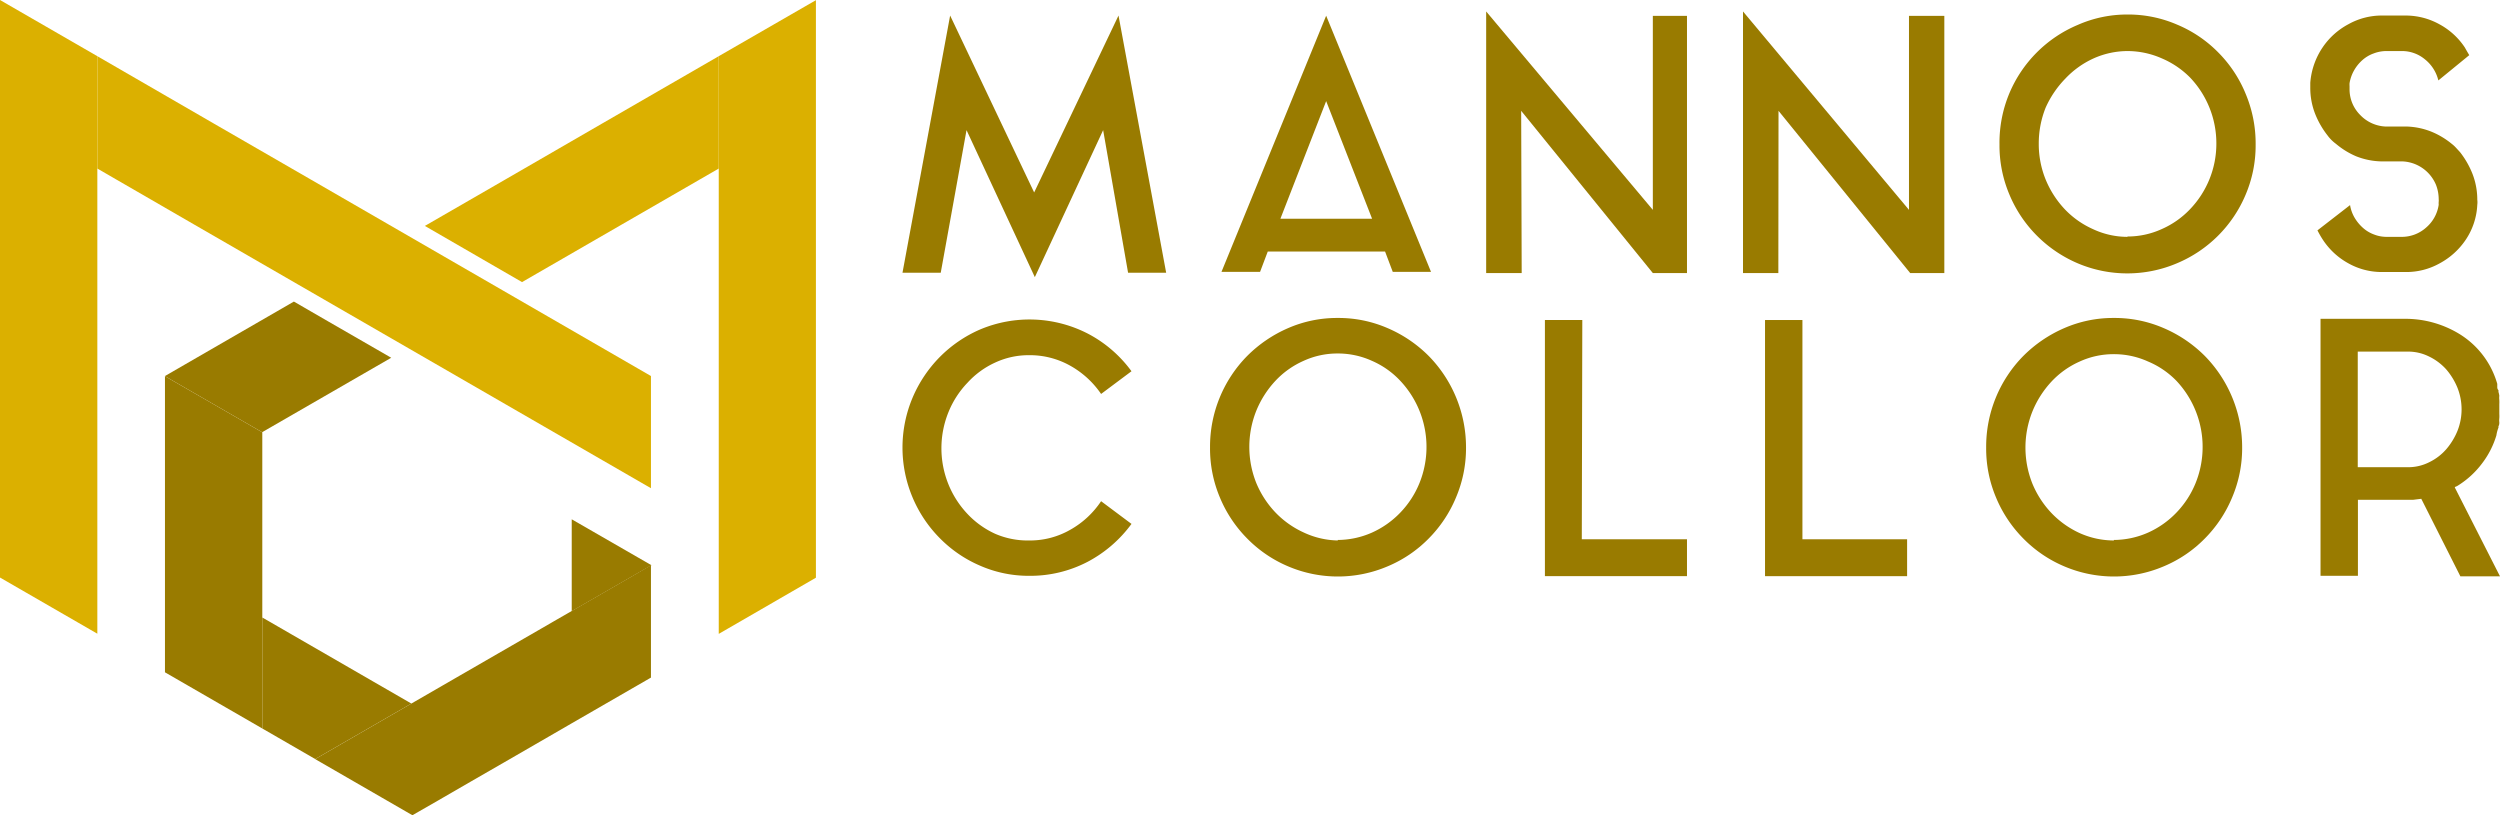
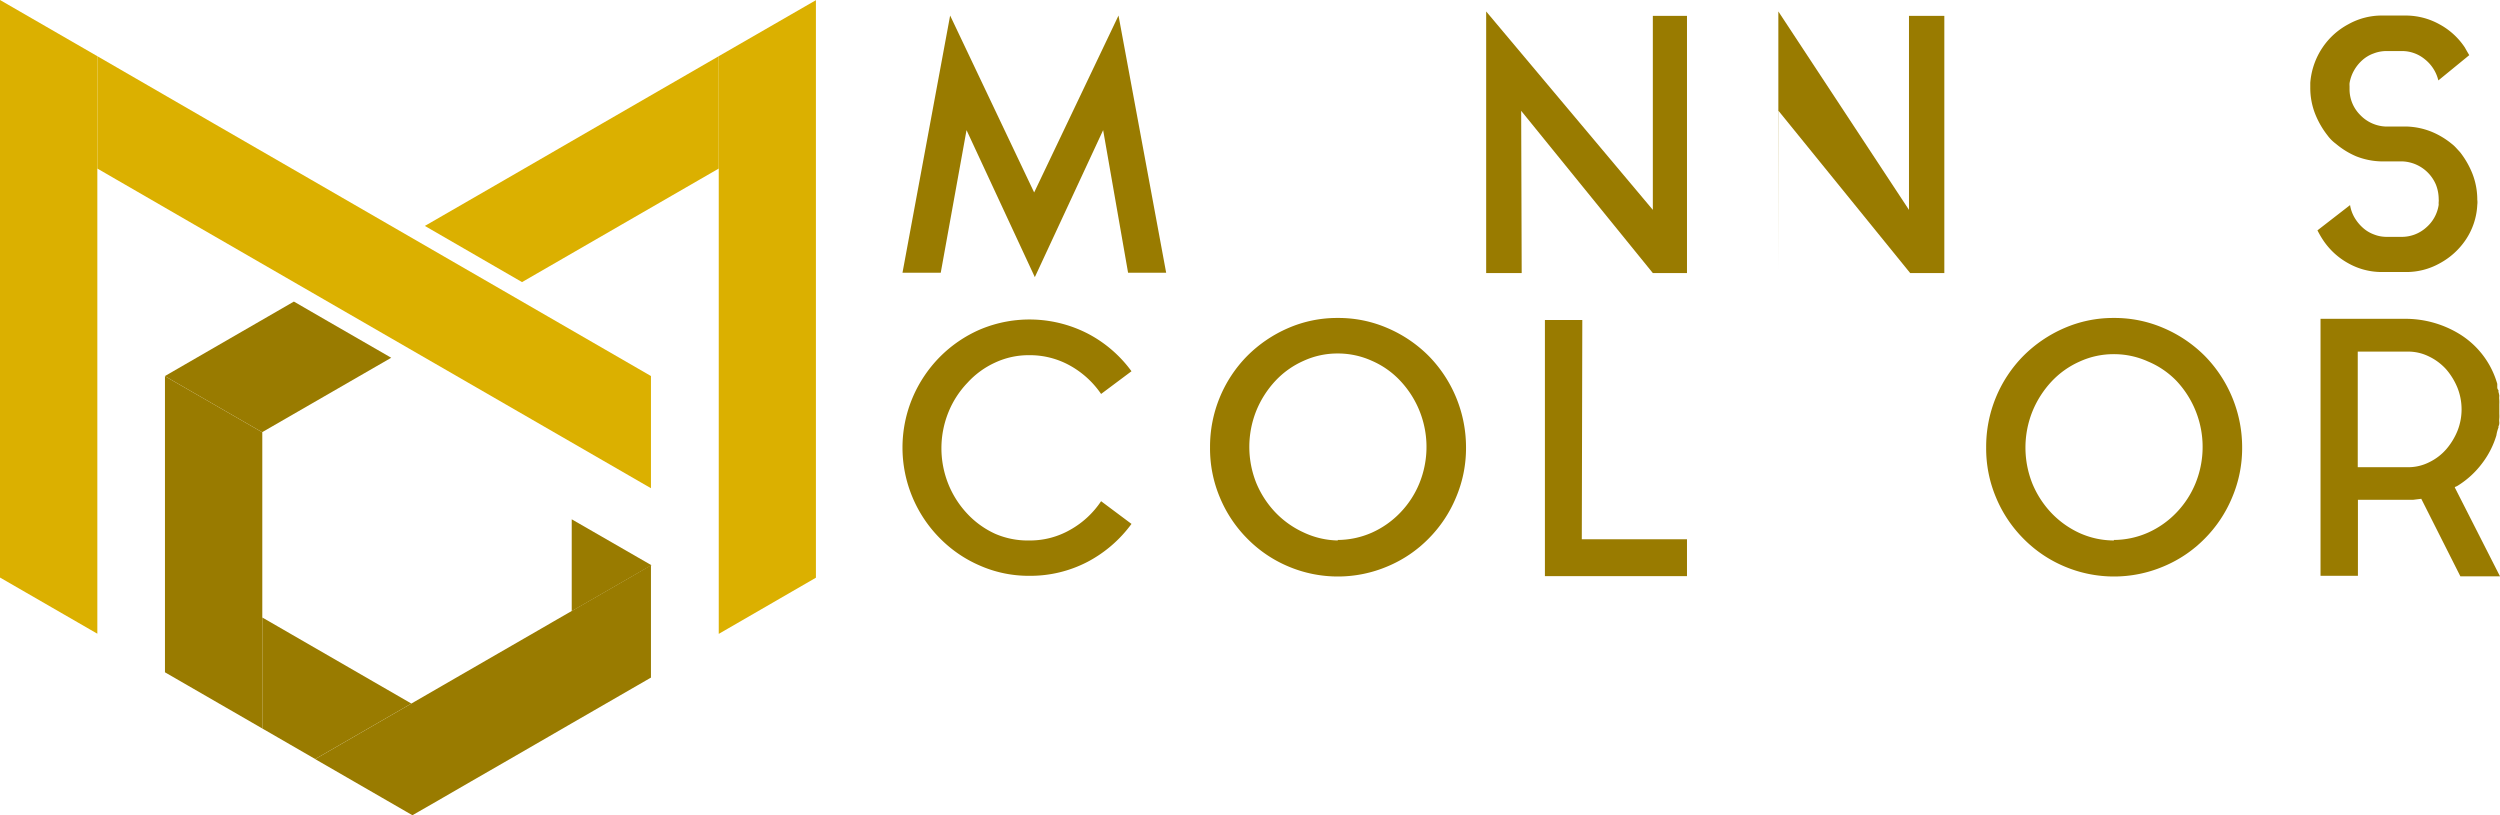
<svg xmlns="http://www.w3.org/2000/svg" id="Camada_1" data-name="Camada 1" viewBox="0 0 146.4 47.74">
  <polygon points="5.7 3.29 0 0 0 33.82 5.7 37.11 5.7 10.25 5.7 3.68 5.7 3.29" style="fill:#dbb000" />
  <polygon points="42.09 3.29 47.78 0.01 47.78 33.83 42.09 37.12 42.09 10.26 42.09 3.68 42.09 3.29" style="fill:#dbb000" />
  <polygon points="42.09 9.87 42.09 3.29 35.25 7.24 29.56 10.53 24.88 13.23 30.57 16.52 36.39 13.16 42.09 9.87" style="fill:#dbb000" />
  <polygon points="22.91 20.95 19.18 18.8 17.21 17.66 9.66 22.02 9.66 22.03 15.35 25.31 22.91 20.95" style="fill:#997b00" />
  <polygon points="15.36 42.66 15.36 37.15 15.36 36.16 15.36 36.16 15.36 35.17 15.36 32.28 15.36 25.7 15.36 25.32 15.35 25.31 9.66 22.03 9.66 28.59 9.66 39.37 12.83 41.2 15.36 42.66" style="fill:#997b00" />
  <polygon points="15.36 37.15 15.36 42.66 18.46 44.45 19.95 43.59 24.09 41.2 21.82 39.89 21.18 39.52 15.36 36.16 15.36 36.16 15.36 37.15" style="fill:#997b00" />
  <polygon points="18.23 10.53 12.53 7.24 5.7 3.29 5.7 9.87 11.39 13.16 38.12 28.59 38.12 22.02 18.23 10.53" style="fill:#dbb000" />
  <polygon points="33.48 30.41 33.48 35.79 38.15 33.1 33.48 30.41" style="fill:#997b00" />
  <polygon points="37.09 33.7 32.42 36.39 32.3 36.46 31.66 36.83 26.6 39.75 25.96 40.12 24.09 41.2 19.95 43.59 18.46 44.45 18.52 44.49 24.15 47.74 25.65 46.88 25.96 46.7 27.62 45.74 29.79 44.49 31.66 43.41 32.42 42.97 33.44 42.38 38.12 39.68 38.12 39.68 38.12 34.68 38.12 34.29 38.12 34.09 38.12 33.1 37.09 33.7" style="fill:#997b00" />
  <path d="M81.71,7.49,84.5,22.55H82.27L80.81,14.2l-4,8.61-4-8.61L71.3,22.55H69.06L71.85,7.49l4.92,10.36Z" transform="translate(-16.21 -6.58)" style="fill:#997b00" />
-   <path d="M87.74,22.5l6.13-15,6.14,15H97.77l-.45-1.19H90.45L90,22.5Zm3.45-3.11h5.37L93.87,12.5Z" transform="translate(-16.21 -6.58)" style="fill:#997b00" />
  <path d="M105.32,22.57h-2.08V7.25L113,18.87V7.51H115V22.57h-2l-7.71-9.5Z" transform="translate(-16.21 -6.58)" style="fill:#997b00" />
-   <path d="M120.35,22.57h-2.07V7.25L128,18.87V7.51h2.07V22.57h-2l-7.71-9.5Z" transform="translate(-16.21 -6.58)" style="fill:#997b00" />
-   <path d="M140.79,7.43a7.21,7.21,0,0,1,2.93.6,7.33,7.33,0,0,1,2.39,1.62,7.41,7.41,0,0,1,1.6,2.41,7.52,7.52,0,0,1,.59,3,7.37,7.37,0,0,1-.59,2.93,7.5,7.5,0,0,1-4,4,7.43,7.43,0,0,1-5.85,0,7.55,7.55,0,0,1-2.38-1.62,7.48,7.48,0,0,1-1.6-2.4,7.37,7.37,0,0,1-.58-2.93,7.51,7.51,0,0,1,.58-3,7.5,7.5,0,0,1,4-4A7.16,7.16,0,0,1,140.79,7.43Zm0,13a4.82,4.82,0,0,0,2-.43,5.12,5.12,0,0,0,1.66-1.16A5.54,5.54,0,0,0,146,15a5.59,5.59,0,0,0-1.53-3.87A5.18,5.18,0,0,0,142.81,10a5,5,0,0,0-2-.43,4.9,4.9,0,0,0-2,.43,5.25,5.25,0,0,0-1.65,1.18A5.84,5.84,0,0,0,136,12.89,5.65,5.65,0,0,0,135.6,15a5.51,5.51,0,0,0,.41,2.11,5.67,5.67,0,0,0,1.12,1.73A5.19,5.19,0,0,0,138.78,20,4.75,4.75,0,0,0,140.79,20.45Z" transform="translate(-16.21 -6.58)" style="fill:#997b00" />
+   <path d="M120.35,22.57V7.25L128,18.87V7.51h2.07V22.57h-2l-7.71-9.5Z" transform="translate(-16.21 -6.58)" style="fill:#997b00" />
  <path d="M159.78,15a2,2,0,0,1,.26.24l.23.25a5.08,5.08,0,0,1,.74,1.3,4.18,4.18,0,0,1,.27,1.49,1.12,1.12,0,0,1,0,.29,4,4,0,0,1-.69,2.07A4.28,4.28,0,0,1,159.08,22a4,4,0,0,1-2,.51h-1.35a4,4,0,0,1-2-.51,4.2,4.2,0,0,1-1.48-1.36,5.76,5.76,0,0,1-.33-.57l1.91-1.48a2.13,2.13,0,0,0,.26.73,2.48,2.48,0,0,0,.48.59,2,2,0,0,0,.66.4,2,2,0,0,0,.77.14h.82a2.13,2.13,0,0,0,1.46-.54,2.17,2.17,0,0,0,.74-1.34,1,1,0,0,1,0-.17.81.81,0,0,0,0-.16,2.32,2.32,0,0,0-.16-.84,2.23,2.23,0,0,0-2-1.37h-1.25a4.24,4.24,0,0,1-1.43-.3A4.66,4.66,0,0,1,153,15a2.28,2.28,0,0,1-.49-.49,5.08,5.08,0,0,1-.74-1.3,4.18,4.18,0,0,1-.27-1.49v-.29a4.28,4.28,0,0,1,.72-2.07A4.2,4.2,0,0,1,153.73,8a4,4,0,0,1,2-.51h1.33a4.07,4.07,0,0,1,2,.51,4.14,4.14,0,0,1,1.49,1.36l.13.23.13.22L159,11.29a2.26,2.26,0,0,0-.78-1.23,2.09,2.09,0,0,0-1.37-.49H156a2.09,2.09,0,0,0-.79.14,2,2,0,0,0-.67.4,2.35,2.35,0,0,0-.48.6,2.26,2.26,0,0,0-.26.74,1,1,0,0,0,0,.17v.16a2.12,2.12,0,0,0,.62,1.53,2.19,2.19,0,0,0,1.49.68h1.25a4.24,4.24,0,0,1,1.43.3A4.66,4.66,0,0,1,159.78,15Z" transform="translate(-16.21 -6.58)" style="fill:#997b00" />
  <path d="M76.49,38.23a4.73,4.73,0,0,0,2.4-.63,5.24,5.24,0,0,0,1.8-1.67l1.78,1.33a7.54,7.54,0,0,1-2.57,2.22,7.25,7.25,0,0,1-3.41.82,7.1,7.1,0,0,1-2.9-.6,7.39,7.39,0,0,1-2.35-1.61,7.53,7.53,0,0,1-1.59-2.38,7.52,7.52,0,0,1,0-5.84,7.64,7.64,0,0,1,1.59-2.38,7.56,7.56,0,0,1,2.35-1.61,7.46,7.46,0,0,1,6.31.23,7.41,7.41,0,0,1,2.57,2.21l-1.78,1.33A5.34,5.34,0,0,0,78.89,28a4.82,4.82,0,0,0-2.4-.62,4.64,4.64,0,0,0-2,.43A5,5,0,0,0,72.86,29a5.42,5.42,0,0,0-1.11,1.72,5.63,5.63,0,0,0,0,4.22,5.58,5.58,0,0,0,1.11,1.73,5.18,5.18,0,0,0,1.63,1.17A4.79,4.79,0,0,0,76.49,38.23Z" transform="translate(-16.21 -6.58)" style="fill:#997b00" />
  <path d="M94.55,25.2a7.21,7.21,0,0,1,2.93.6,7.65,7.65,0,0,1,2.39,1.62,7.64,7.64,0,0,1,2.19,5.37,7.37,7.37,0,0,1-.59,2.93,7.48,7.48,0,0,1-1.6,2.4,7.33,7.33,0,0,1-2.39,1.62,7.43,7.43,0,0,1-5.85,0,7.39,7.39,0,0,1-2.38-1.62,7.48,7.48,0,0,1-1.6-2.4,7.37,7.37,0,0,1-.58-2.93,7.57,7.57,0,0,1,2.18-5.37,7.72,7.72,0,0,1,2.38-1.62A7.16,7.16,0,0,1,94.55,25.2Zm0,13a5,5,0,0,0,2-.43,5.31,5.31,0,0,0,1.66-1.17,5.44,5.44,0,0,0,1.12-1.72,5.65,5.65,0,0,0-1.12-6,5,5,0,0,0-1.66-1.17,4.82,4.82,0,0,0-2-.43,4.75,4.75,0,0,0-2,.43,5.06,5.06,0,0,0-1.65,1.17,5.76,5.76,0,0,0-1.12,1.75,5.69,5.69,0,0,0,0,4.24,5.62,5.62,0,0,0,1.12,1.72,5.38,5.38,0,0,0,1.65,1.17A4.9,4.9,0,0,0,94.55,38.23Z" transform="translate(-16.21 -6.58)" style="fill:#997b00" />
  <path d="M108.84,38.16H115v2.16h-8.32v-15h2.19Z" transform="translate(-16.21 -6.58)" style="fill:#997b00" />
-   <path d="M121.76,38.16h6.13v2.16h-8.32v-15h2.19Z" transform="translate(-16.21 -6.58)" style="fill:#997b00" />
  <path d="M140,25.2a7.21,7.21,0,0,1,2.93.6,7.65,7.65,0,0,1,2.39,1.62,7.64,7.64,0,0,1,2.19,5.37,7.37,7.37,0,0,1-.59,2.93,7.48,7.48,0,0,1-1.6,2.4,7.33,7.33,0,0,1-2.39,1.62,7.43,7.43,0,0,1-5.85,0,7.39,7.39,0,0,1-2.38-1.62,7.48,7.48,0,0,1-1.6-2.4,7.37,7.37,0,0,1-.58-2.93,7.57,7.57,0,0,1,2.18-5.37,7.72,7.72,0,0,1,2.38-1.62A7.16,7.16,0,0,1,140,25.2Zm0,13a5,5,0,0,0,2-.43,5.31,5.31,0,0,0,1.66-1.17,5.44,5.44,0,0,0,1.12-1.72,5.65,5.65,0,0,0-1.12-6A5,5,0,0,0,142,27.75a4.82,4.82,0,0,0-2-.43,4.75,4.75,0,0,0-2,.43,5.06,5.06,0,0,0-1.65,1.17,5.76,5.76,0,0,0-1.12,1.75,5.69,5.69,0,0,0,0,4.24,5.62,5.62,0,0,0,1.12,1.72A5.38,5.38,0,0,0,138,37.8,4.9,4.9,0,0,0,140,38.23Z" transform="translate(-16.21 -6.58)" style="fill:#997b00" />
  <path d="M162.4,32.07a5.12,5.12,0,0,1-.85,1.66A5.21,5.21,0,0,1,160.17,35l-.1.06a.2.2,0,0,0-.11.06l2.65,5.21h-2.32L158,35.79l-.49.06-.53,0h-2.69v4.45h-2.19V25.25H157a6.06,6.06,0,0,1,3.22.88,5.05,5.05,0,0,1,2.23,2.93c0,.07,0,.13,0,.18s0,.12.07.19v.1a1.32,1.32,0,0,1,.05.23,1,1,0,0,0,0,.24v0a2.29,2.29,0,0,1,0,.25v.57a2,2,0,0,1,0,.25v0a1,1,0,0,0,0,.24c0,.07,0,.15-.05.23v.08A2,2,0,0,0,162.4,32.07Zm-5.18,1.87a2.73,2.73,0,0,0,1.24-.29,3.12,3.12,0,0,0,1-.76,3.91,3.91,0,0,0,.66-1.08,3.4,3.4,0,0,0,.24-1.26,3.44,3.44,0,0,0-.24-1.26,3.91,3.91,0,0,0-.66-1.08,3.24,3.24,0,0,0-1-.75,2.73,2.73,0,0,0-1.24-.29h-2.94v6.77Z" transform="translate(-16.21 -6.58)" style="fill:#997b00" />
</svg>